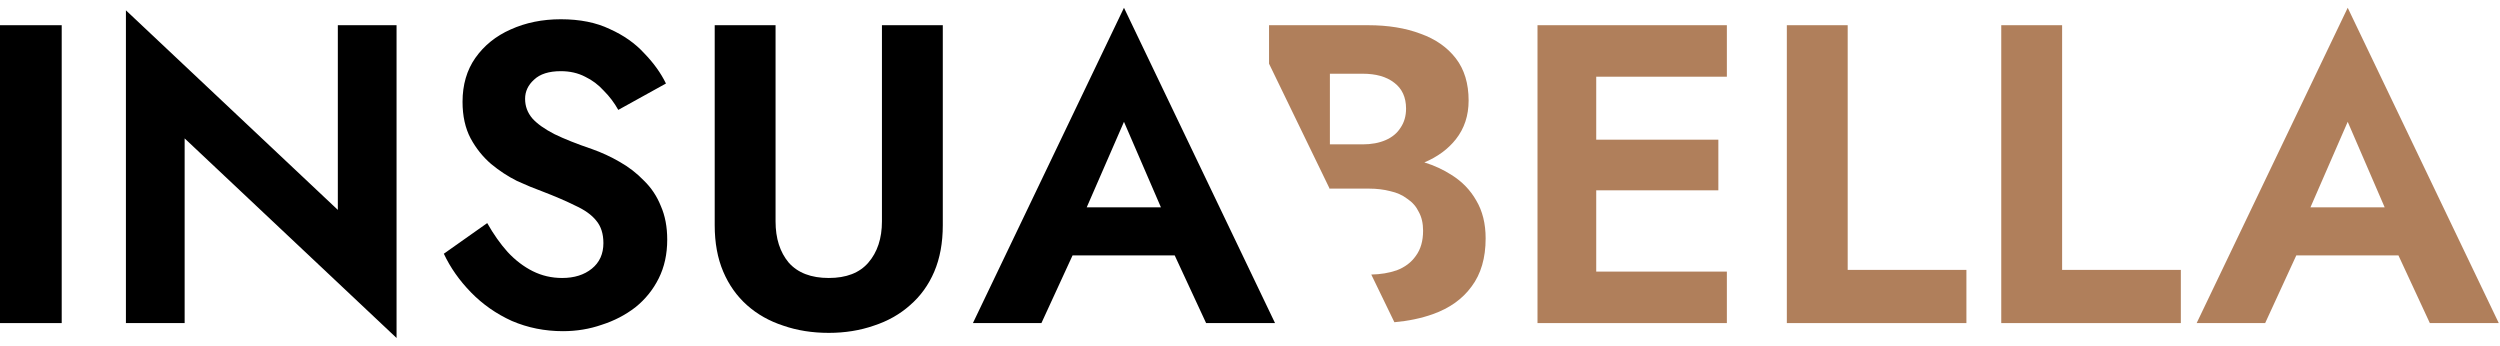
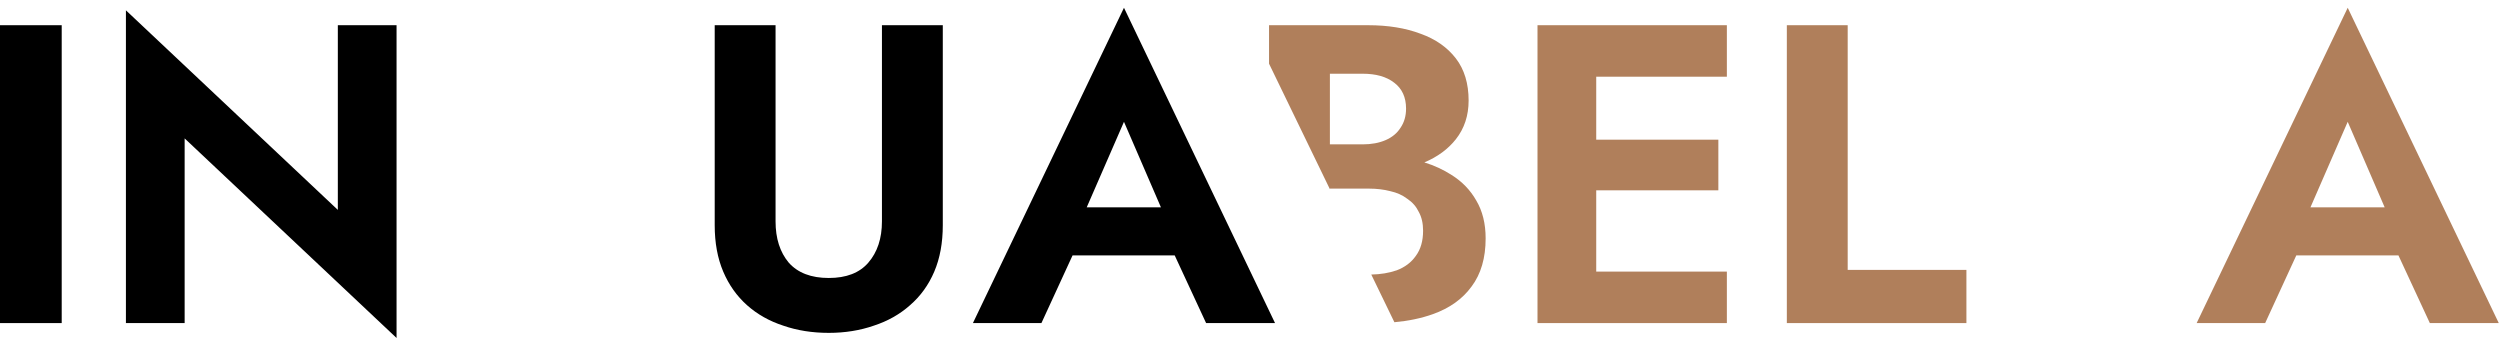
<svg xmlns="http://www.w3.org/2000/svg" width="188" height="26" viewBox="0 0 188 26" fill="none">
  <path d="M170.692 19.208L171.236 15.592H181.988L182.532 19.208H170.692ZM176.548 9.16L173.188 16.872L173.284 17.896L170.34 24.296H165.188L176.548 0.584L187.908 24.296H182.724L179.844 18.088L179.908 16.936L176.548 9.16Z" fill="#B07F5B" />
-   <path d="M150.495 1.896H155.071V20.296H163.999V24.296H150.495V1.896Z" fill="#B07F5B" />
  <path d="M134.37 1.896H138.946V20.296H147.874V24.296H134.37V1.896Z" fill="#B07F5B" />
  <path d="M118.564 24.296V20.424H129.86V24.296H118.564ZM118.564 5.768V1.896H129.86V5.768H118.564ZM118.564 14.312V10.504H129.22V14.312H118.564ZM115.62 1.896H120.036V24.296H115.62V1.896Z" fill="#B07F5B" />
  <path d="M78.667 19.208L79.211 15.592H89.963L90.507 19.208H78.667ZM84.523 9.16L81.163 16.872L81.259 17.896L78.315 24.296H73.163L84.523 0.584L95.883 24.296H90.699L87.819 18.088L87.883 16.936L84.523 9.16Z" fill="black" />
  <path d="M53.746 1.896H58.322V16.648C58.322 17.928 58.653 18.963 59.314 19.752C59.997 20.52 60.999 20.904 62.322 20.904C63.645 20.904 64.637 20.52 65.298 19.752C65.981 18.963 66.322 17.928 66.322 16.648V1.896H70.898V16.936C70.898 18.259 70.685 19.421 70.258 20.424C69.831 21.427 69.223 22.269 68.434 22.952C67.666 23.635 66.759 24.147 65.714 24.488C64.669 24.851 63.538 25.032 62.322 25.032C61.085 25.032 59.943 24.851 58.898 24.488C57.853 24.147 56.946 23.635 56.178 22.952C55.41 22.269 54.813 21.427 54.386 20.424C53.959 19.421 53.746 18.259 53.746 16.936V1.896Z" fill="black" />
-   <path d="M36.639 16.776C37.109 17.608 37.621 18.333 38.175 18.952C38.752 19.571 39.381 20.051 40.063 20.392C40.746 20.733 41.482 20.904 42.272 20.904C43.189 20.904 43.935 20.669 44.511 20.2C45.087 19.731 45.376 19.091 45.376 18.28C45.376 17.576 45.194 17.011 44.831 16.584C44.49 16.157 43.968 15.784 43.264 15.464C42.581 15.123 41.738 14.76 40.736 14.376C40.202 14.184 39.584 13.928 38.88 13.608C38.197 13.267 37.546 12.84 36.928 12.328C36.309 11.795 35.797 11.155 35.392 10.408C34.986 9.64 34.783 8.723 34.783 7.656C34.783 6.376 35.103 5.277 35.743 4.36C36.405 3.421 37.29 2.707 38.4 2.216C39.53 1.704 40.789 1.448 42.175 1.448C43.605 1.448 44.831 1.693 45.855 2.184C46.901 2.653 47.765 3.261 48.447 4.008C49.151 4.733 49.696 5.491 50.08 6.28L46.495 8.264C46.197 7.731 45.834 7.251 45.407 6.824C45.002 6.376 44.533 6.024 43.999 5.768C43.466 5.491 42.858 5.352 42.175 5.352C41.279 5.352 40.608 5.565 40.16 5.992C39.712 6.397 39.487 6.877 39.487 7.432C39.487 7.987 39.669 8.477 40.032 8.904C40.394 9.309 40.949 9.704 41.696 10.088C42.442 10.451 43.381 10.824 44.511 11.208C45.237 11.464 45.93 11.784 46.592 12.168C47.274 12.552 47.882 13.021 48.416 13.576C48.97 14.109 49.397 14.749 49.696 15.496C50.016 16.221 50.175 17.064 50.175 18.024C50.175 19.112 49.962 20.083 49.535 20.936C49.109 21.789 48.522 22.515 47.776 23.112C47.029 23.688 46.186 24.125 45.248 24.424C44.33 24.744 43.359 24.904 42.336 24.904C40.97 24.904 39.69 24.648 38.495 24.136C37.322 23.603 36.298 22.888 35.423 21.992C34.549 21.096 33.866 20.125 33.376 19.08L36.639 16.776Z" fill="black" />
  <path d="M25.405 1.896H29.821V25.416L13.885 10.408V24.296H9.469V0.776L25.405 15.784V1.896Z" fill="black" />
  <path d="M0 1.896H4.64V24.296H0V1.896Z" fill="black" />
-   <path fill-rule="evenodd" clip-rule="evenodd" d="M104.858 24.231C105.919 24.136 106.884 23.933 107.752 23.624C109.011 23.176 109.981 22.483 110.664 21.544C111.368 20.605 111.72 19.4 111.72 17.928C111.72 16.819 111.485 15.869 111.016 15.08C110.568 14.291 109.949 13.651 109.16 13.16C108.543 12.759 107.86 12.444 107.112 12.213C108.106 11.793 108.895 11.213 109.48 10.472C110.12 9.661 110.44 8.691 110.44 7.56C110.44 6.28 110.12 5.224 109.48 4.392C108.84 3.56 107.955 2.941 106.824 2.536C105.693 2.109 104.381 1.896 102.888 1.896H95.432V4.79L98.856 11.852L99.382 12.936L99.987 14.184L100.008 14.228V14.184H102.952C103.528 14.184 104.061 14.248 104.552 14.376C105.043 14.483 105.469 14.675 105.832 14.952C106.216 15.208 106.504 15.539 106.696 15.944C106.909 16.328 107.016 16.797 107.016 17.352C107.016 18.12 106.835 18.749 106.472 19.24C106.131 19.731 105.651 20.093 105.032 20.328C104.459 20.526 103.821 20.632 103.12 20.646L104.858 24.231ZM100.008 10.856H102.472C103.133 10.856 103.709 10.749 104.2 10.536C104.691 10.323 105.064 10.013 105.32 9.608C105.597 9.203 105.736 8.723 105.736 8.168C105.736 7.315 105.437 6.664 104.84 6.216C104.264 5.768 103.475 5.544 102.472 5.544H100.008V10.856Z" fill="#B07F5B" />
+   <path fill-rule="evenodd" clip-rule="evenodd" d="M104.858 24.231C105.919 24.136 106.884 23.933 107.752 23.624C109.011 23.176 109.981 22.483 110.664 21.544C111.368 20.605 111.72 19.4 111.72 17.928C111.72 16.819 111.485 15.869 111.016 15.08C110.568 14.291 109.949 13.651 109.16 13.16C108.543 12.759 107.86 12.444 107.112 12.213C108.106 11.793 108.895 11.213 109.48 10.472C110.12 9.661 110.44 8.691 110.44 7.56C110.44 6.28 110.12 5.224 109.48 4.392C108.84 3.56 107.955 2.941 106.824 2.536C105.693 2.109 104.381 1.896 102.888 1.896H95.432V4.79L98.856 11.852L99.382 12.936L99.987 14.184L100.008 14.228V14.184H102.952C103.528 14.184 104.061 14.248 104.552 14.376C105.043 14.483 105.469 14.675 105.832 14.952C106.216 15.208 106.504 15.539 106.696 15.944C106.909 16.328 107.016 16.797 107.016 17.352C107.016 18.12 106.835 18.749 106.472 19.24C106.131 19.731 105.651 20.093 105.032 20.328C104.459 20.526 103.821 20.632 103.12 20.646L104.858 24.231M100.008 10.856H102.472C103.133 10.856 103.709 10.749 104.2 10.536C104.691 10.323 105.064 10.013 105.32 9.608C105.597 9.203 105.736 8.723 105.736 8.168C105.736 7.315 105.437 6.664 104.84 6.216C104.264 5.768 103.475 5.544 102.472 5.544H100.008V10.856Z" fill="#B07F5B" />
</svg>